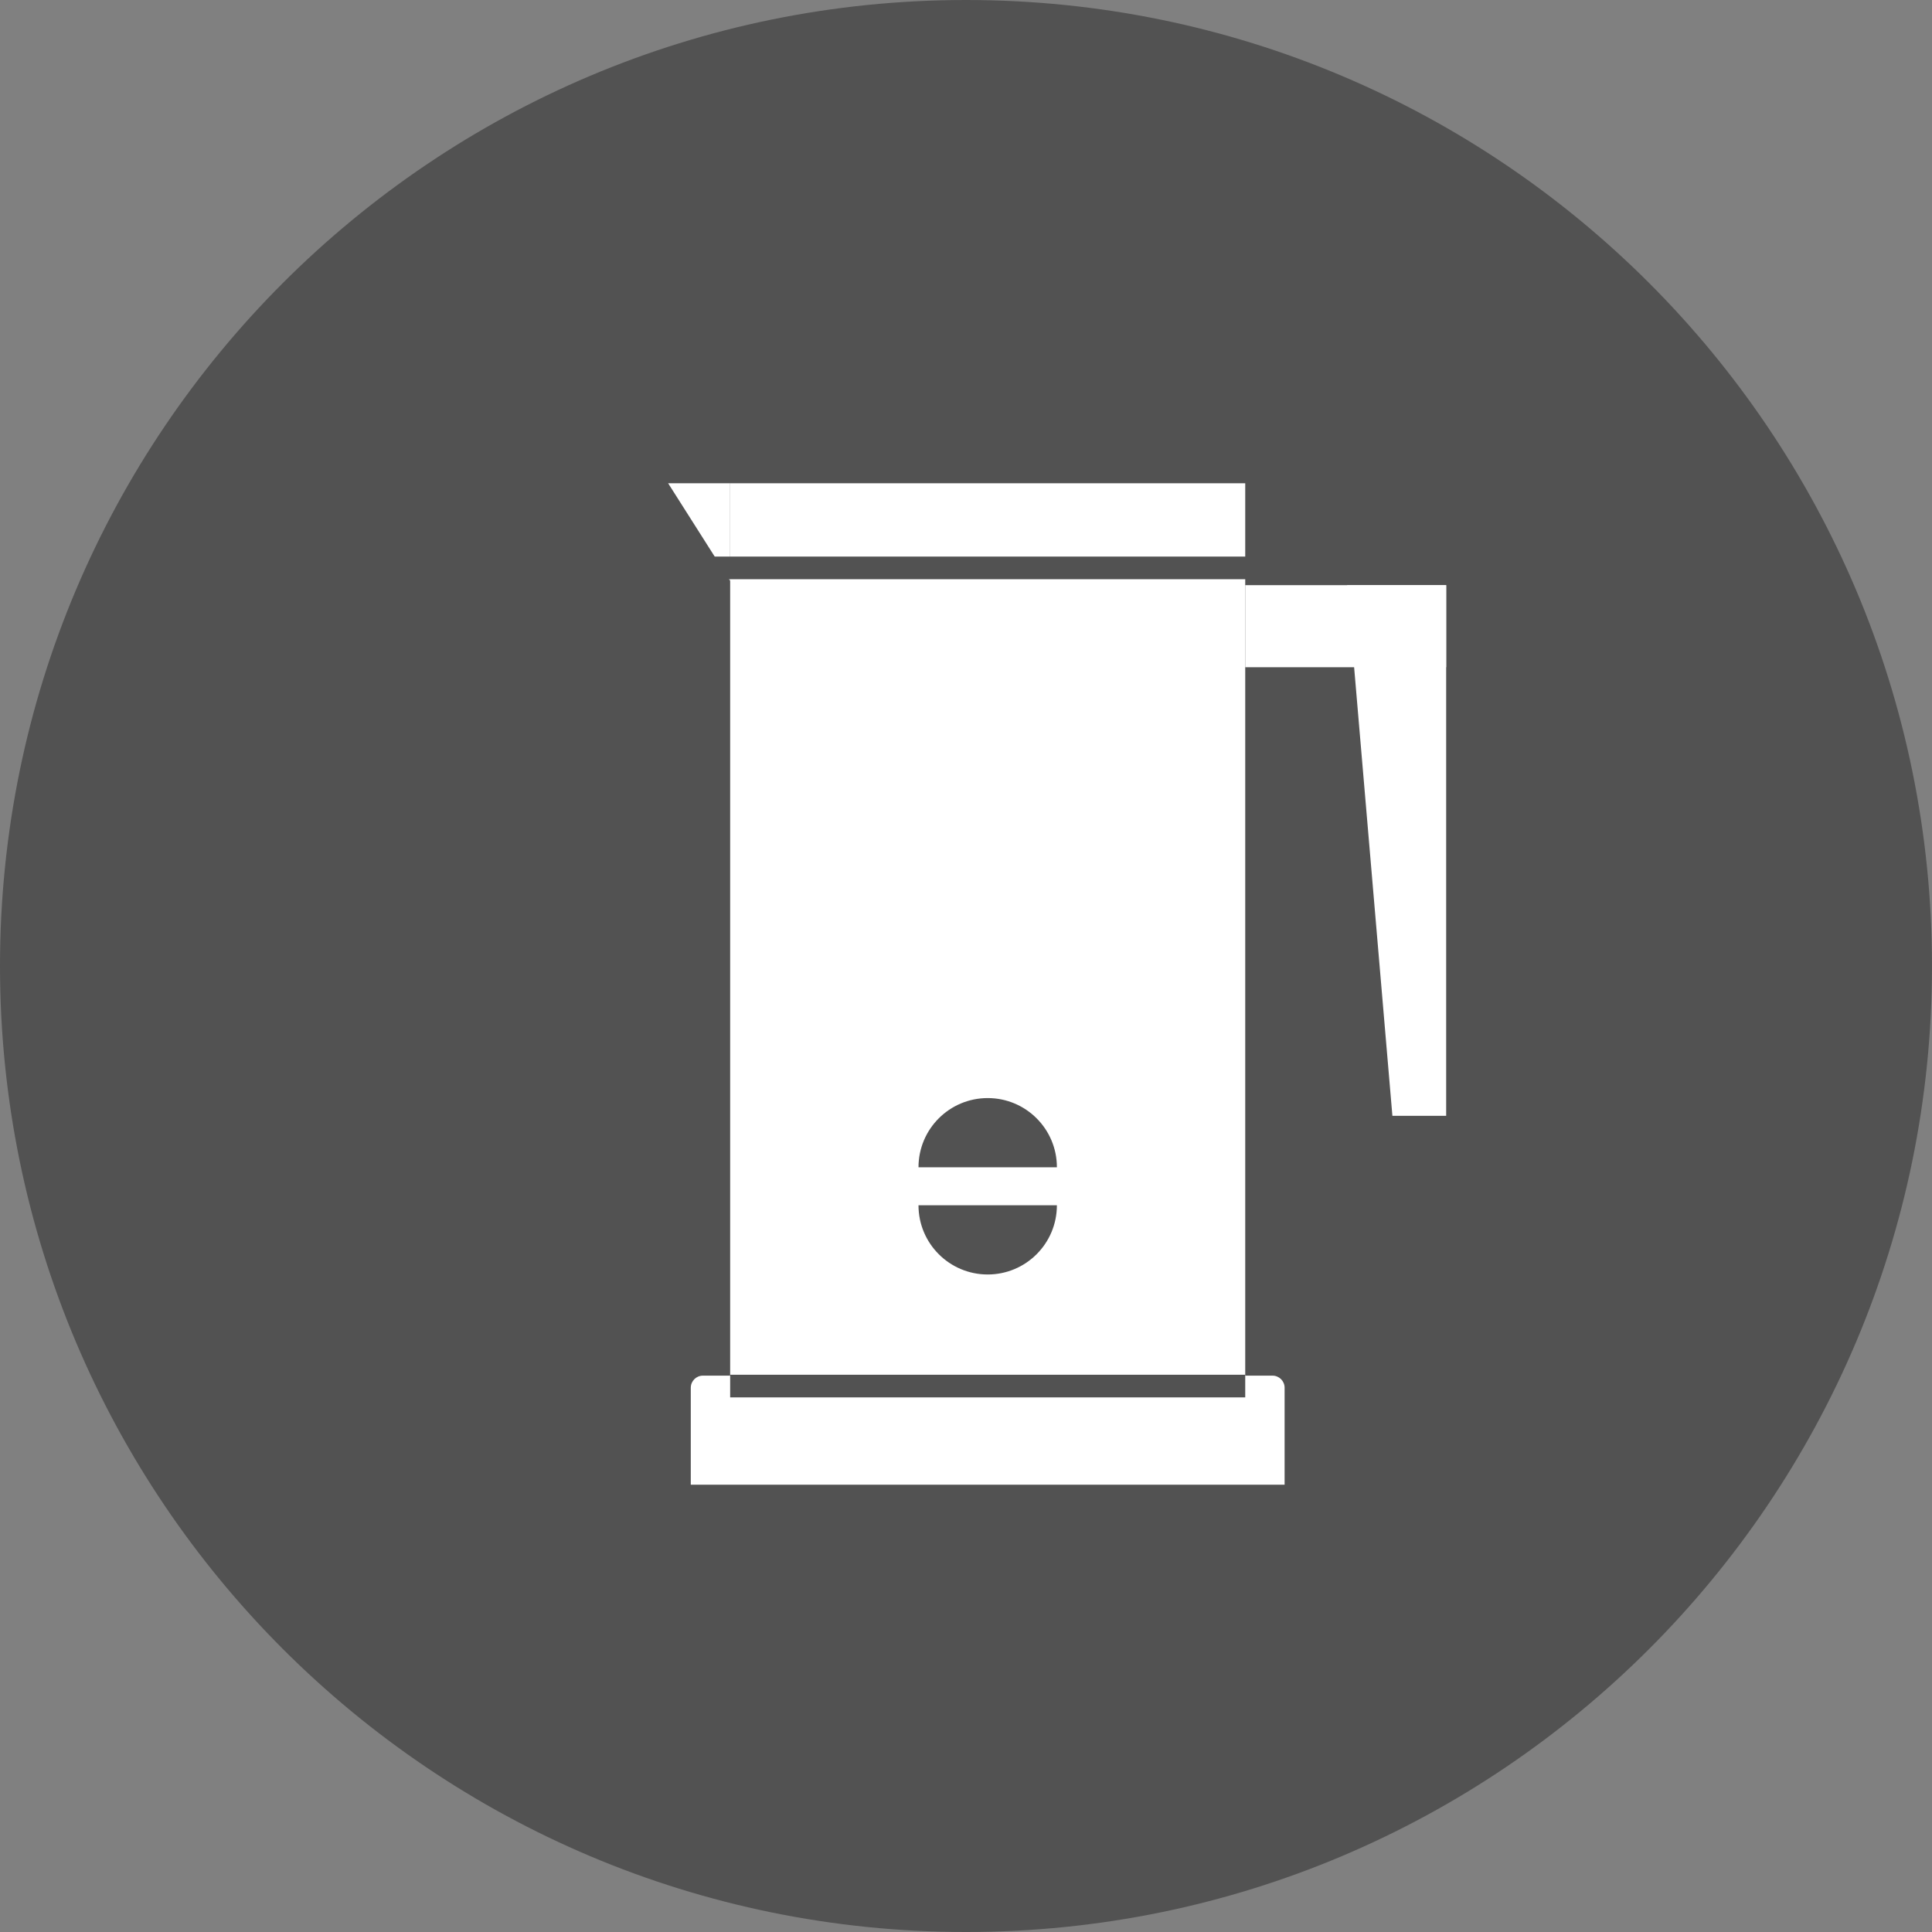
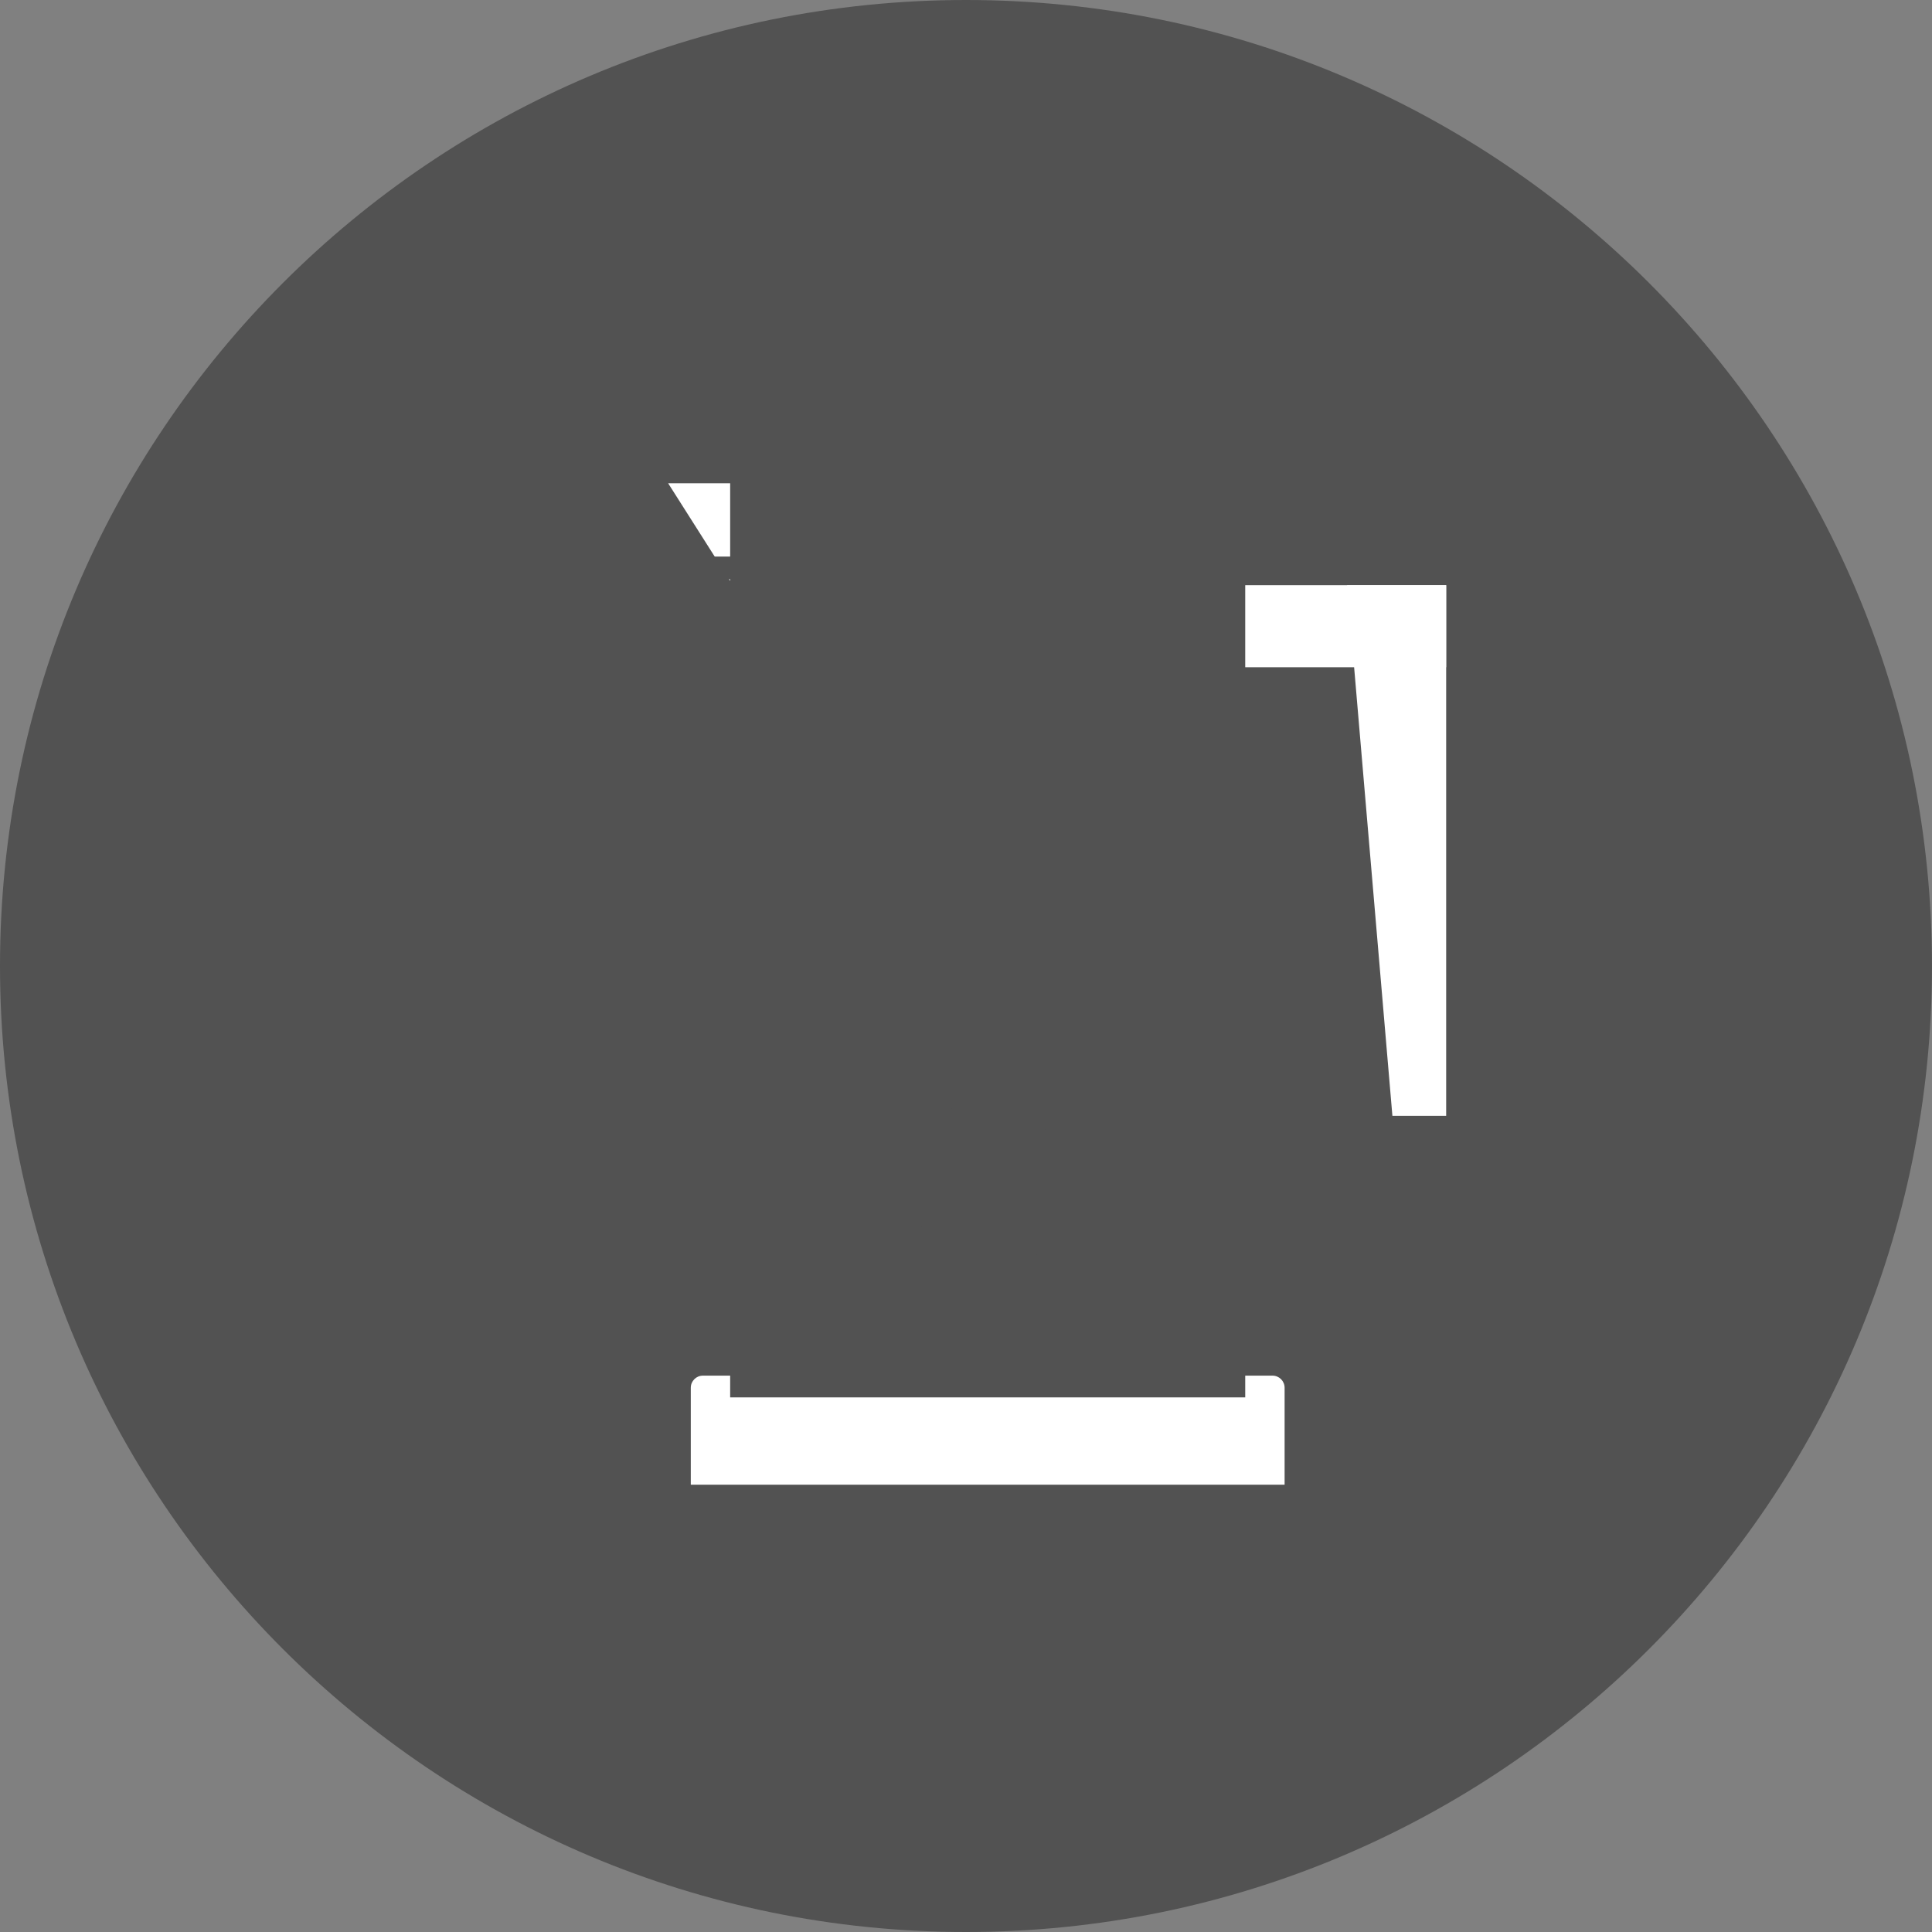
<svg xmlns="http://www.w3.org/2000/svg" xmlns:xlink="http://www.w3.org/1999/xlink" version="1.1" id="Layer_1" x="0px" y="0px" width="320.579px" height="320.579px" viewBox="0 0 320.579 320.579" enable-background="new 0 0 320.579 320.579" xml:space="preserve">
  <rect x="0" y="0" width="320.579" height="320.579" fill="#808080" stroke="none" />
  <g>
    <defs>
      <rect id="SVGID_1_" width="320.579" height="320.579" />
    </defs>
    <clipPath id="SVGID_2_">
      <use xlink:href="#SVGID_1_" overflow="visible" />
    </clipPath>
    <path clip-path="url(#SVGID_2_)" fill="#525252" d="M160.289,320.579L160.289,320.579C71.764,320.579,0,248.815,0,160.29v-0.001   C0,71.764,71.764,0,160.289,0s160.289,71.764,160.289,160.289v0.001C320.578,248.815,248.814,320.579,160.289,320.579" />
  </g>
  <g>
    <defs>
      <rect id="SVGID_3_" width="320.579" height="320.579" />
    </defs>
    <clipPath id="SVGID_4_">
      <use xlink:href="#SVGID_3_" overflow="visible" />
    </clipPath>
    <path clip-path="url(#SVGID_4_)" fill="#FFFFFF" d="M213.156,246.361h-98.533v-16.089c0-1.109,0.9-2.011,2.01-2.011h94.513   c1.109,0,2.01,0.901,2.01,2.011V246.361z" />
-     <rect x="121.156" y="80.19" clip-path="url(#SVGID_4_)" fill="#FFFFFF" width="85.467" height="149.802" />
    <rect x="206.623" y="97.096" clip-path="url(#SVGID_4_)" fill="#FFFFFF" width="33.341" height="13.618" />
    <polygon clip-path="url(#SVGID_4_)" fill="#FFFFFF" points="231.042,185.146 239.964,185.146 239.964,97.096 223.528,97.096  " />
    <path clip-path="url(#SVGID_4_)" fill="#525252" d="M175.372,193.687h-22.965c0-6.342,5.141-11.482,11.482-11.482   C170.231,182.204,175.372,187.345,175.372,193.687" />
    <path clip-path="url(#SVGID_4_)" fill="#525252" d="M152.407,199.993h22.965c0,6.342-5.141,11.483-11.482,11.483   S152.407,206.335,152.407,199.993" />
    <polyline clip-path="url(#SVGID_4_)" fill="#FFFFFF" points="121.156,80.19 110.866,80.19 121.156,96.392  " />
    <rect x="121.156" y="228.113" clip-path="url(#SVGID_4_)" fill="#525252" width="85.467" height="3.757" />
    <rect x="117.086" y="92.354" clip-path="url(#SVGID_4_)" fill="#525252" width="92.98" height="3.757" />
  </g>
</svg>